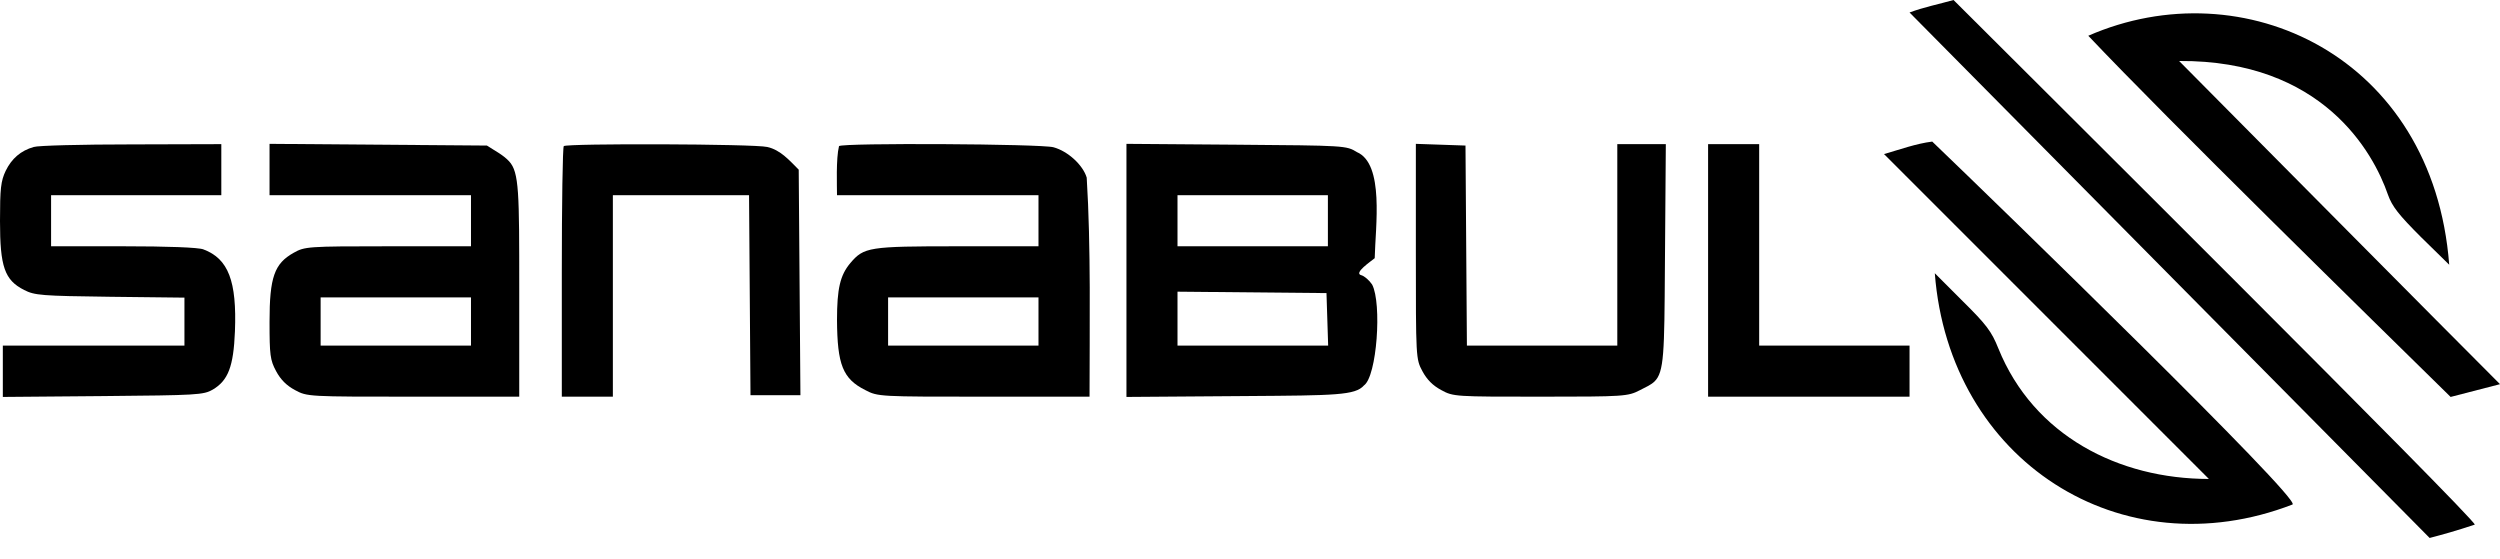
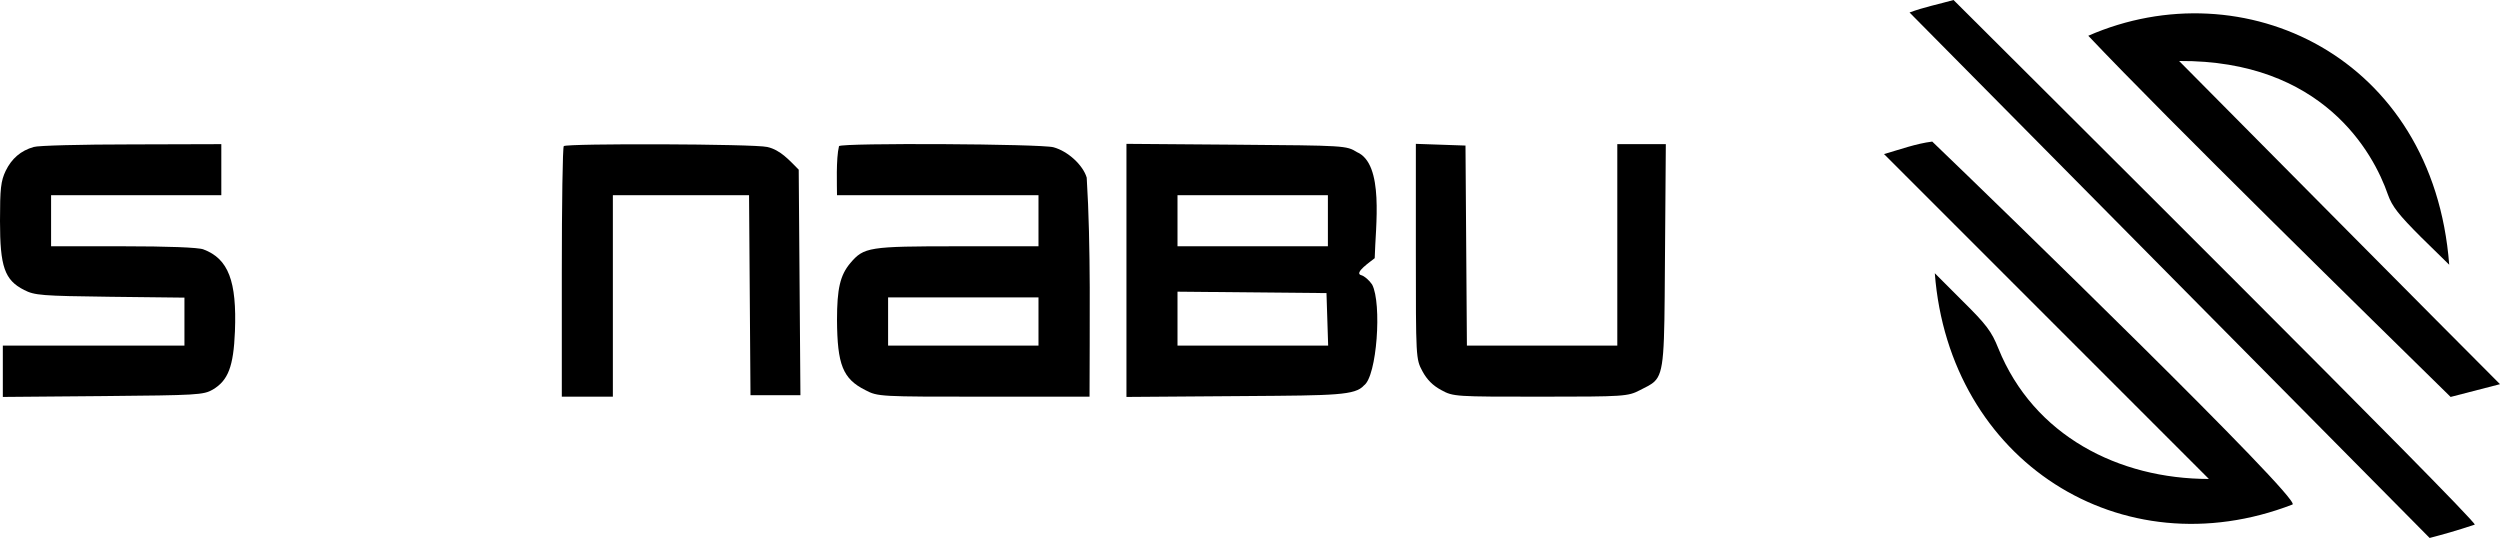
<svg xmlns="http://www.w3.org/2000/svg" width="76" height="17" viewBox="0 0 76 17" fill="none">
  <path d="M58.05 0.38C58.48 0.218 58.945 0.126 59.387 0C61.07 1.681 75.328 15.853 75.232 15.949C74.643 16.145 74.264 16.248 73.861 16.354L58.05 0.38Z" fill="black" />
  <path d="M63.484 1.087C68.184 -0.968 73.971 1.699 74.456 8.048L73.602 7.211C72.921 6.53 72.722 6.279 72.593 5.917C72.149 4.63 70.599 1.825 66.245 1.854C68.536 4.165 74.237 9.916 76 11.679L74.499 12.067C72.153 9.764 65.894 3.636 63.484 1.087Z" fill="black" />
  <path d="M57.274 4.684L67.15 14.56C64.41 14.56 61.823 13.245 60.75 10.592C60.543 10.075 60.388 9.868 59.663 9.152L58.818 8.306C59.256 14.012 64.488 17.35 69.695 15.336C69.941 15.155 60.793 6.273 58.74 4.304C58.246 4.366 57.752 4.547 57.274 4.684Z" fill="black" />
  <path d="M0.173 5.193C0.354 4.822 0.63 4.58 1.026 4.468C1.147 4.425 2.484 4.39 3.994 4.39L6.728 4.382V5.934H1.553V7.487H3.743C5.08 7.487 6.038 7.521 6.185 7.582C6.944 7.867 7.202 8.548 7.142 10.075C7.099 11.144 6.935 11.567 6.469 11.843C6.185 12.007 5.995 12.015 3.131 12.041L0.086 12.067V10.506H5.607V9.048L3.347 9.022C1.259 8.996 1.052 8.979 0.733 8.815C0.138 8.513 0 8.108 0 6.719C0 5.727 0.026 5.503 0.173 5.193Z" fill="black" />
-   <path fill-rule="evenodd" clip-rule="evenodd" d="M8.194 5.934H14.318V7.487H11.8C9.341 7.487 9.264 7.496 8.927 7.685C8.341 8.013 8.194 8.427 8.194 9.781C8.194 10.791 8.212 10.946 8.393 11.282C8.531 11.541 8.712 11.722 8.971 11.86C9.341 12.059 9.367 12.059 12.568 12.059H15.785V8.772C15.785 5.856 15.785 5.238 15.477 4.904C15.294 4.706 15.025 4.572 14.802 4.425L8.194 4.373V5.934ZM14.318 10.506H9.747V9.04H14.318V10.506Z" fill="black" />
  <path d="M17.079 8.281C17.079 6.202 17.105 4.468 17.139 4.442C17.225 4.356 22.935 4.373 23.324 4.468C23.724 4.555 24.004 4.881 24.281 5.158L24.333 12.015H22.815L22.771 5.934H18.631V12.059H17.079V8.281Z" fill="black" />
  <path fill-rule="evenodd" clip-rule="evenodd" d="M25.506 4.442C25.411 4.826 25.445 5.662 25.445 5.934H31.57V7.487H29.111C26.403 7.487 26.265 7.513 25.851 7.996C25.54 8.367 25.445 8.772 25.445 9.73C25.454 11.084 25.618 11.515 26.308 11.86C26.688 12.059 26.739 12.059 29.905 12.059H33.122C33.122 9.998 33.167 7.489 33.036 5.4C32.924 5.02 32.467 4.597 32.027 4.477C31.665 4.373 25.601 4.339 25.506 4.442ZM31.57 10.506H26.998V9.04H31.57V10.506Z" fill="black" />
  <path fill-rule="evenodd" clip-rule="evenodd" d="M34.244 12.067V4.373L37.604 4.399C40.894 4.425 40.929 4.425 41.248 4.623C42.089 4.982 41.813 6.884 41.791 7.849C41.683 7.941 41.132 8.307 41.386 8.367C41.48 8.393 41.627 8.522 41.713 8.651C42.013 9.222 41.859 11.444 41.463 11.718C41.199 12.018 40.6 12.021 37.894 12.04L34.244 12.067ZM40.368 7.487V5.934H35.796V7.487H40.368ZM40.376 10.506L40.325 8.91L35.796 8.867V10.506H40.376Z" fill="black" />
  <path d="M43.042 7.642C43.042 10.886 43.042 10.911 43.24 11.282C43.378 11.541 43.559 11.722 43.818 11.86C44.18 12.059 44.241 12.059 46.828 12.059C49.399 12.059 49.485 12.05 49.856 11.86C50.047 11.762 50.189 11.7 50.294 11.6C50.592 11.315 50.596 10.722 50.613 8.136C50.621 6.884 50.631 5.633 50.641 4.382H49.166V10.506H44.594L44.551 4.425L43.042 4.373V7.642Z" fill="black" />
-   <path d="M51.926 12.059V4.382H53.479V10.506H58.05V12.059H51.926Z" fill="black" />
</svg>